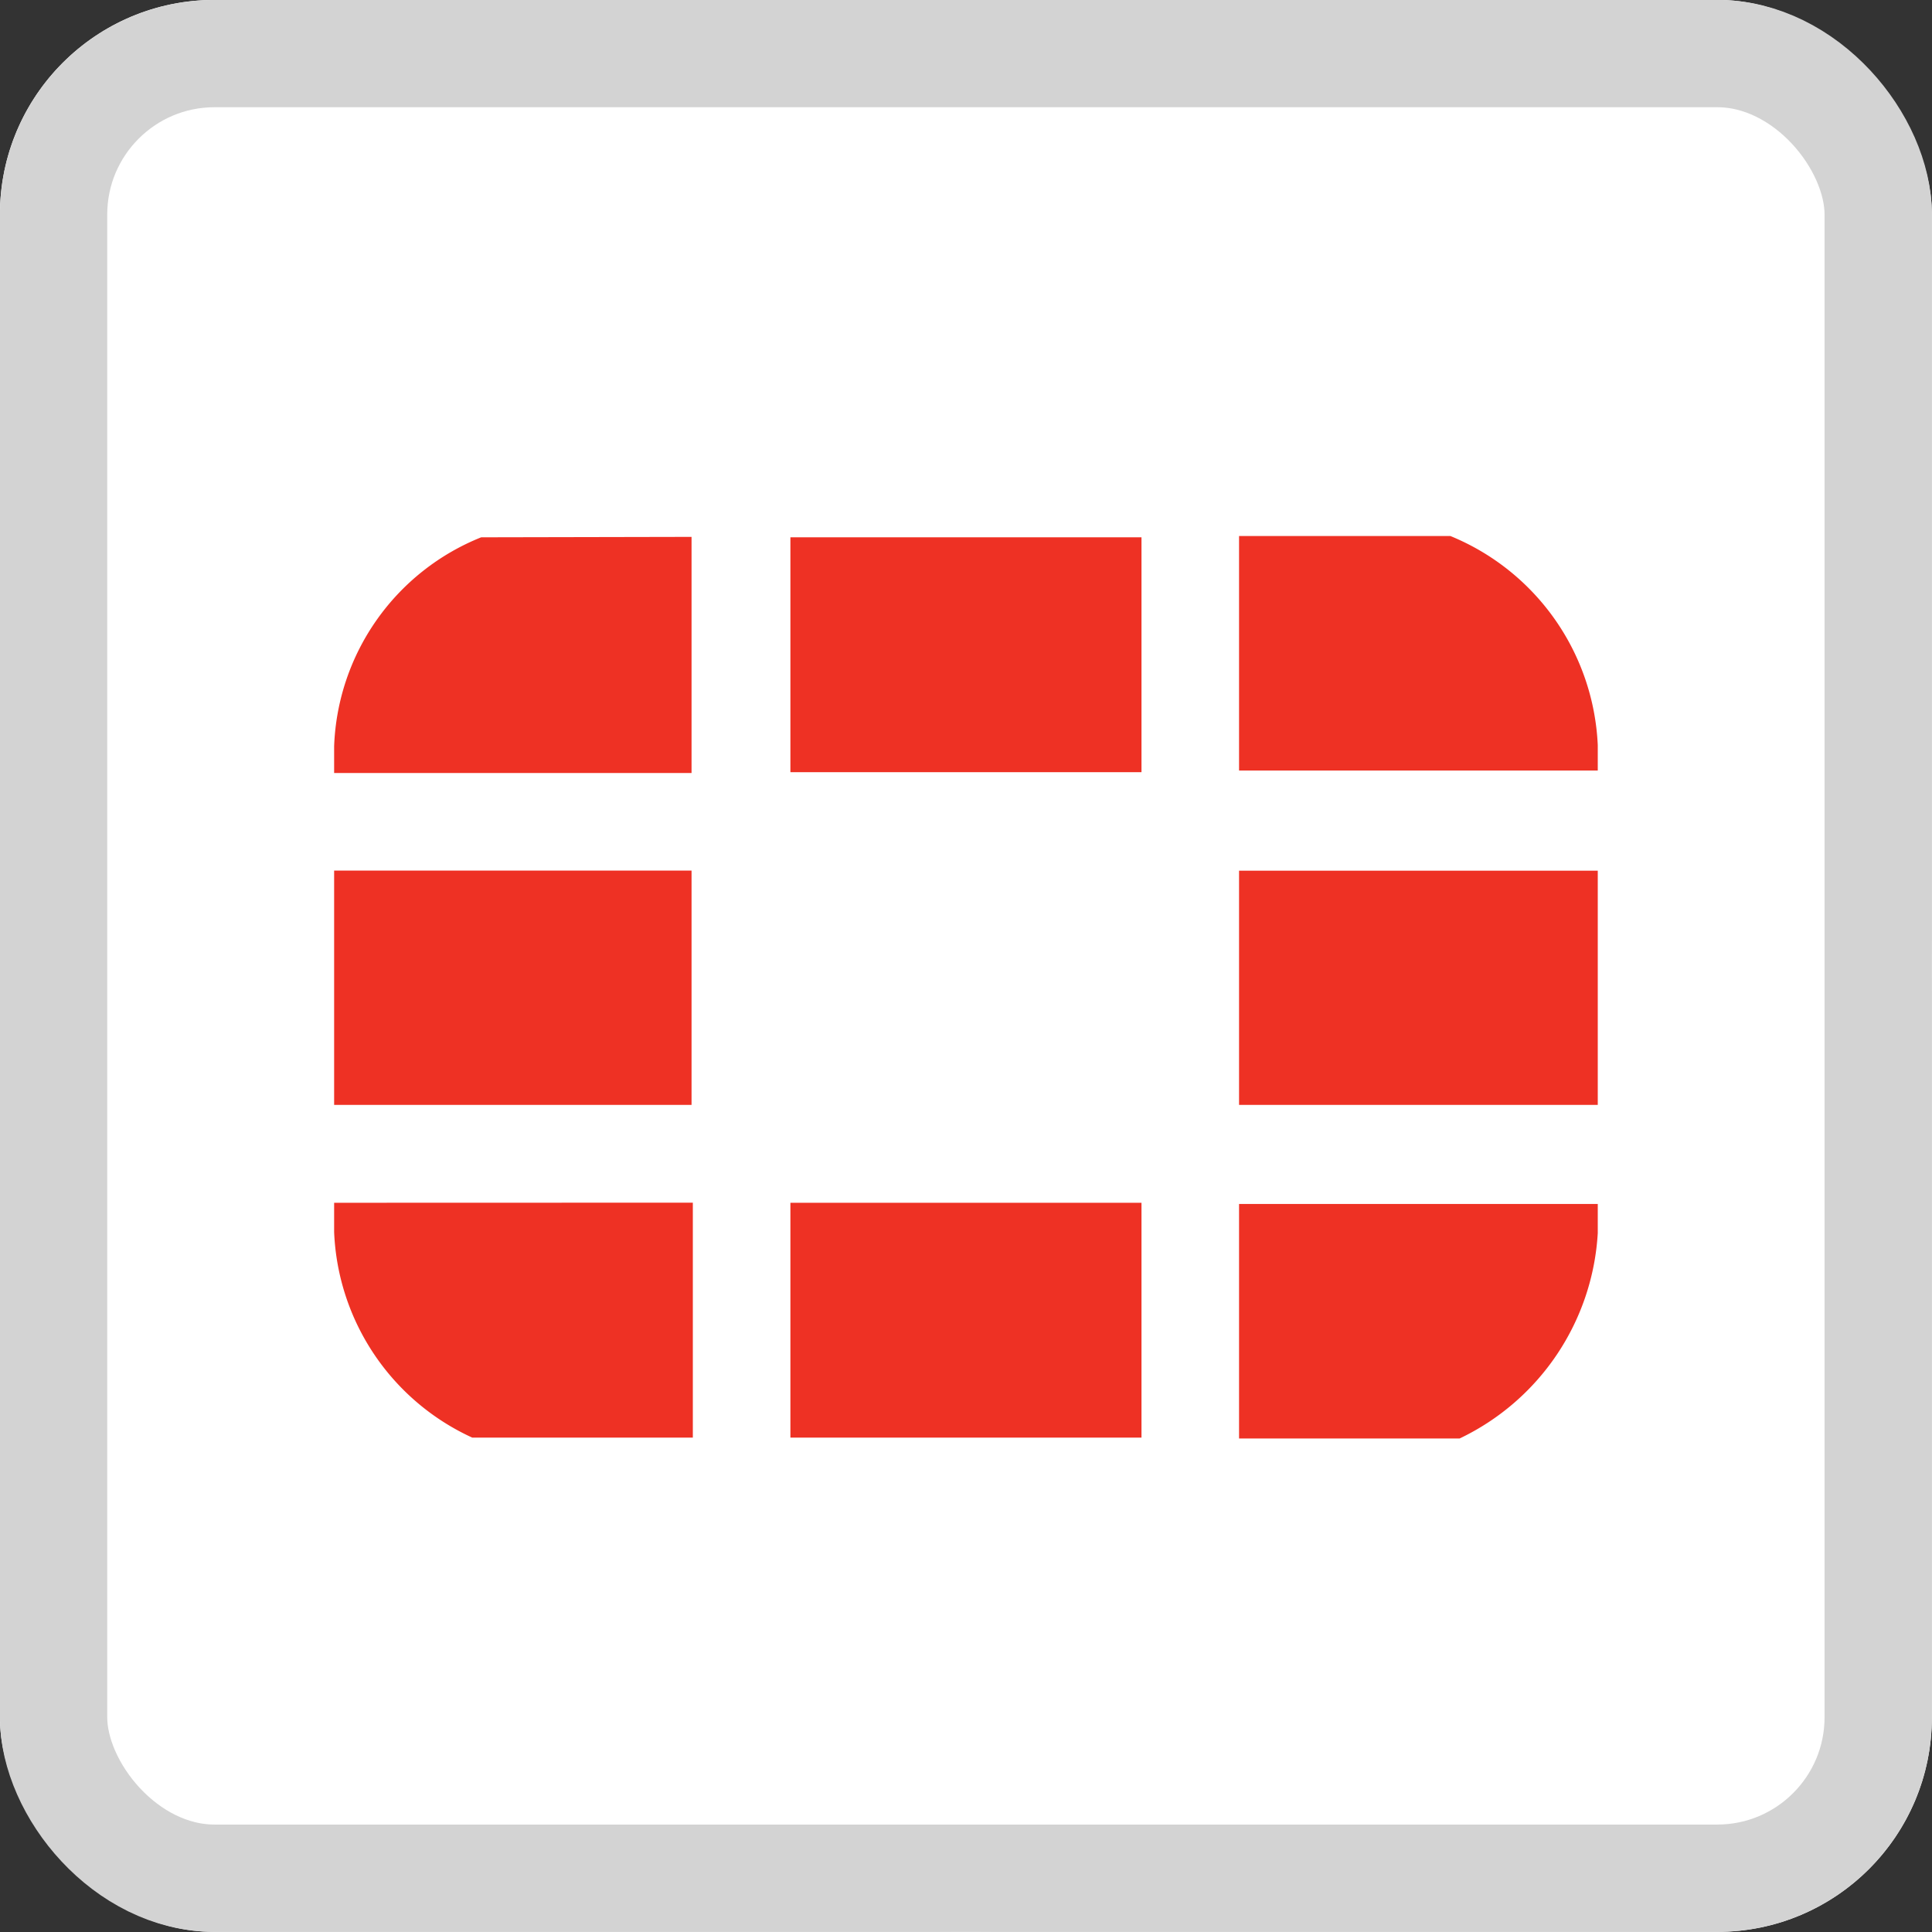
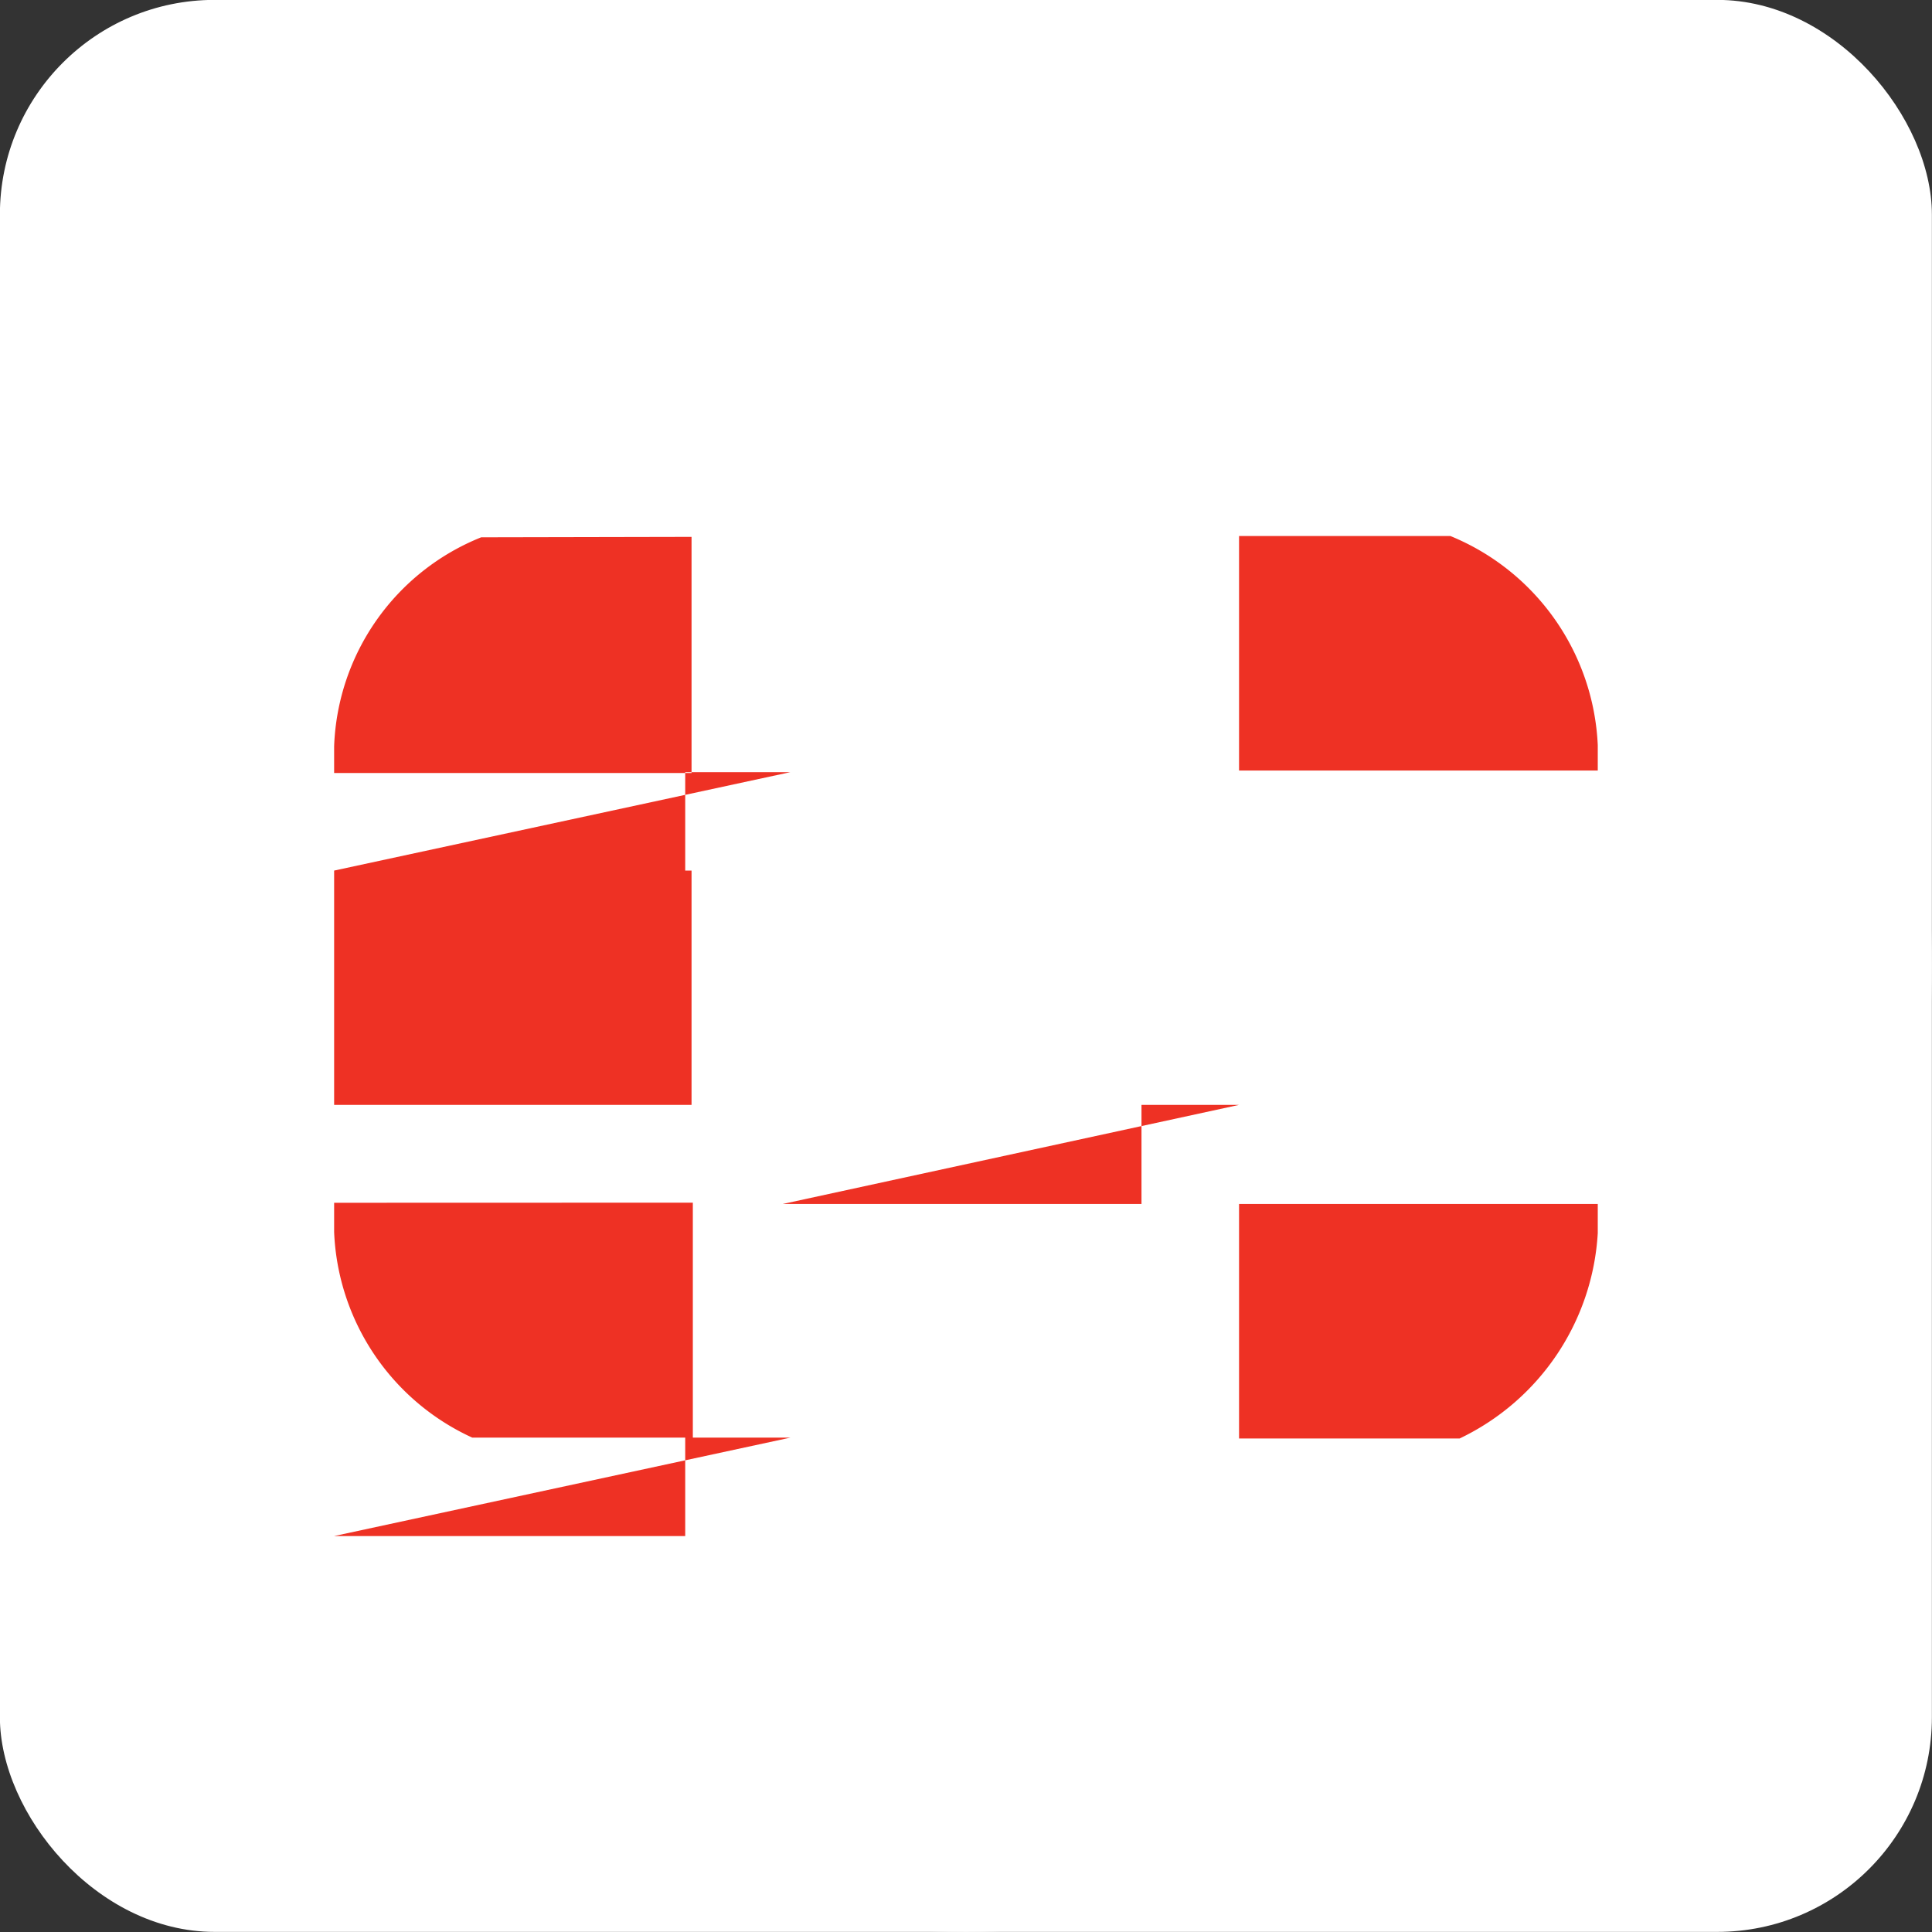
<svg xmlns="http://www.w3.org/2000/svg" width="18" height="18" viewBox="0 0 18 18">
  <rect x="0" y="0" width="18" height="18" fill="#333333" stroke="none" />
  <g id="Group_3118" data-name="Group 3118" transform="translate(-263.352 -887.352)">
    <g id="Group_3088" data-name="Group 3088" transform="translate(262.648 886.648)">
      <path id="Path_17478" data-name="Path 17478" d="M671.685,180.59a.493.493,0,0,1-.307-.106,2.646,2.646,0,0,0-2.213-.493.519.519,0,0,1-.112.013.494.494,0,0,1-.442-.273,2.567,2.567,0,0,0-1.775-1.382.485.485,0,0,1-.383-.47,2.5,2.5,0,0,0-.984-2,.475.475,0,0,1-.137-.586,2.464,2.464,0,0,0,0-2.217.475.475,0,0,1,.137-.586,2.5,2.5,0,0,0,.985-2,.485.485,0,0,1,.383-.47,2.568,2.568,0,0,0,1.775-1.382.493.493,0,0,1,.443-.273.5.5,0,0,1,.111.013,2.646,2.646,0,0,0,.588.066h0a2.642,2.642,0,0,0,1.626-.559.5.5,0,0,1,.615,0,2.642,2.642,0,0,0,2.213.493.5.5,0,0,1,.112-.013.5.5,0,0,1,.443.273,2.567,2.567,0,0,0,1.774,1.382.485.485,0,0,1,.384.47,2.5,2.5,0,0,0,.985,2,.475.475,0,0,1,.137.586,2.467,2.467,0,0,0,0,2.217.474.474,0,0,1-.136.586,2.5,2.5,0,0,0-.985,2,.485.485,0,0,1-.384.47,2.567,2.567,0,0,0-1.775,1.382.5.5,0,0,1-.443.273.5.5,0,0,1-.112-.013,2.646,2.646,0,0,0-2.213.493A.493.493,0,0,1,671.685,180.59Z" transform="translate(-663.299 -165.8)" fill="#fff" />
      <g id="Ellipse_72" data-name="Ellipse 72" transform="translate(1.703 1.703)" fill="#fff" stroke="#e1e1e1" stroke-width="1">
-         <circle cx="8" cy="8" r="8" stroke="none" />
        <circle cx="8" cy="8" r="8.5" fill="none" />
      </g>
      <g id="Rectangle_414" data-name="Rectangle 414" transform="translate(0.703 0.703)" fill="#fff" stroke="#d3d3d3" stroke-width="1">
        <rect width="18" height="18" rx="2" stroke="none" />
-         <rect x="0.5" y="0.5" width="17" height="17" rx="1.5" fill="none" />
      </g>
-       <path id="Path_17682" data-name="Path 17682" d="M84.3,3.017h3.33V5.2H84.3ZM88.551-.088h3.271V2.1H88.551Zm0,6.2h3.271V8.3H88.551Zm4.18-3.094h3.342V5.2H92.731ZM85.67-.088A2.183,2.183,0,0,0,84.3,1.86v.248h3.33v-2.2Zm-1.37,6.2v.272A2.206,2.206,0,0,0,85.587,8.3h2.055V6.111ZM96.073,2.1V1.848A2.213,2.213,0,0,0,94.7-.1H92.731V2.085h3.342ZM94.786,8.308a2.265,2.265,0,0,0,1.287-1.913V6.123H92.731V8.308Z" transform="translate(-80.483 5.798)" fill="#ee3124" />
+       <path id="Path_17682" data-name="Path 17682" d="M84.3,3.017h3.33V5.2H84.3Zh3.271V2.1H88.551Zm0,6.2h3.271V8.3H88.551Zm4.18-3.094h3.342V5.2H92.731ZM85.67-.088A2.183,2.183,0,0,0,84.3,1.86v.248h3.33v-2.2Zm-1.37,6.2v.272A2.206,2.206,0,0,0,85.587,8.3h2.055V6.111ZM96.073,2.1V1.848A2.213,2.213,0,0,0,94.7-.1H92.731V2.085h3.342ZM94.786,8.308a2.265,2.265,0,0,0,1.287-1.913V6.123H92.731V8.308Z" transform="translate(-80.483 5.798)" fill="#ee3124" />
    </g>
  </g>
</svg>